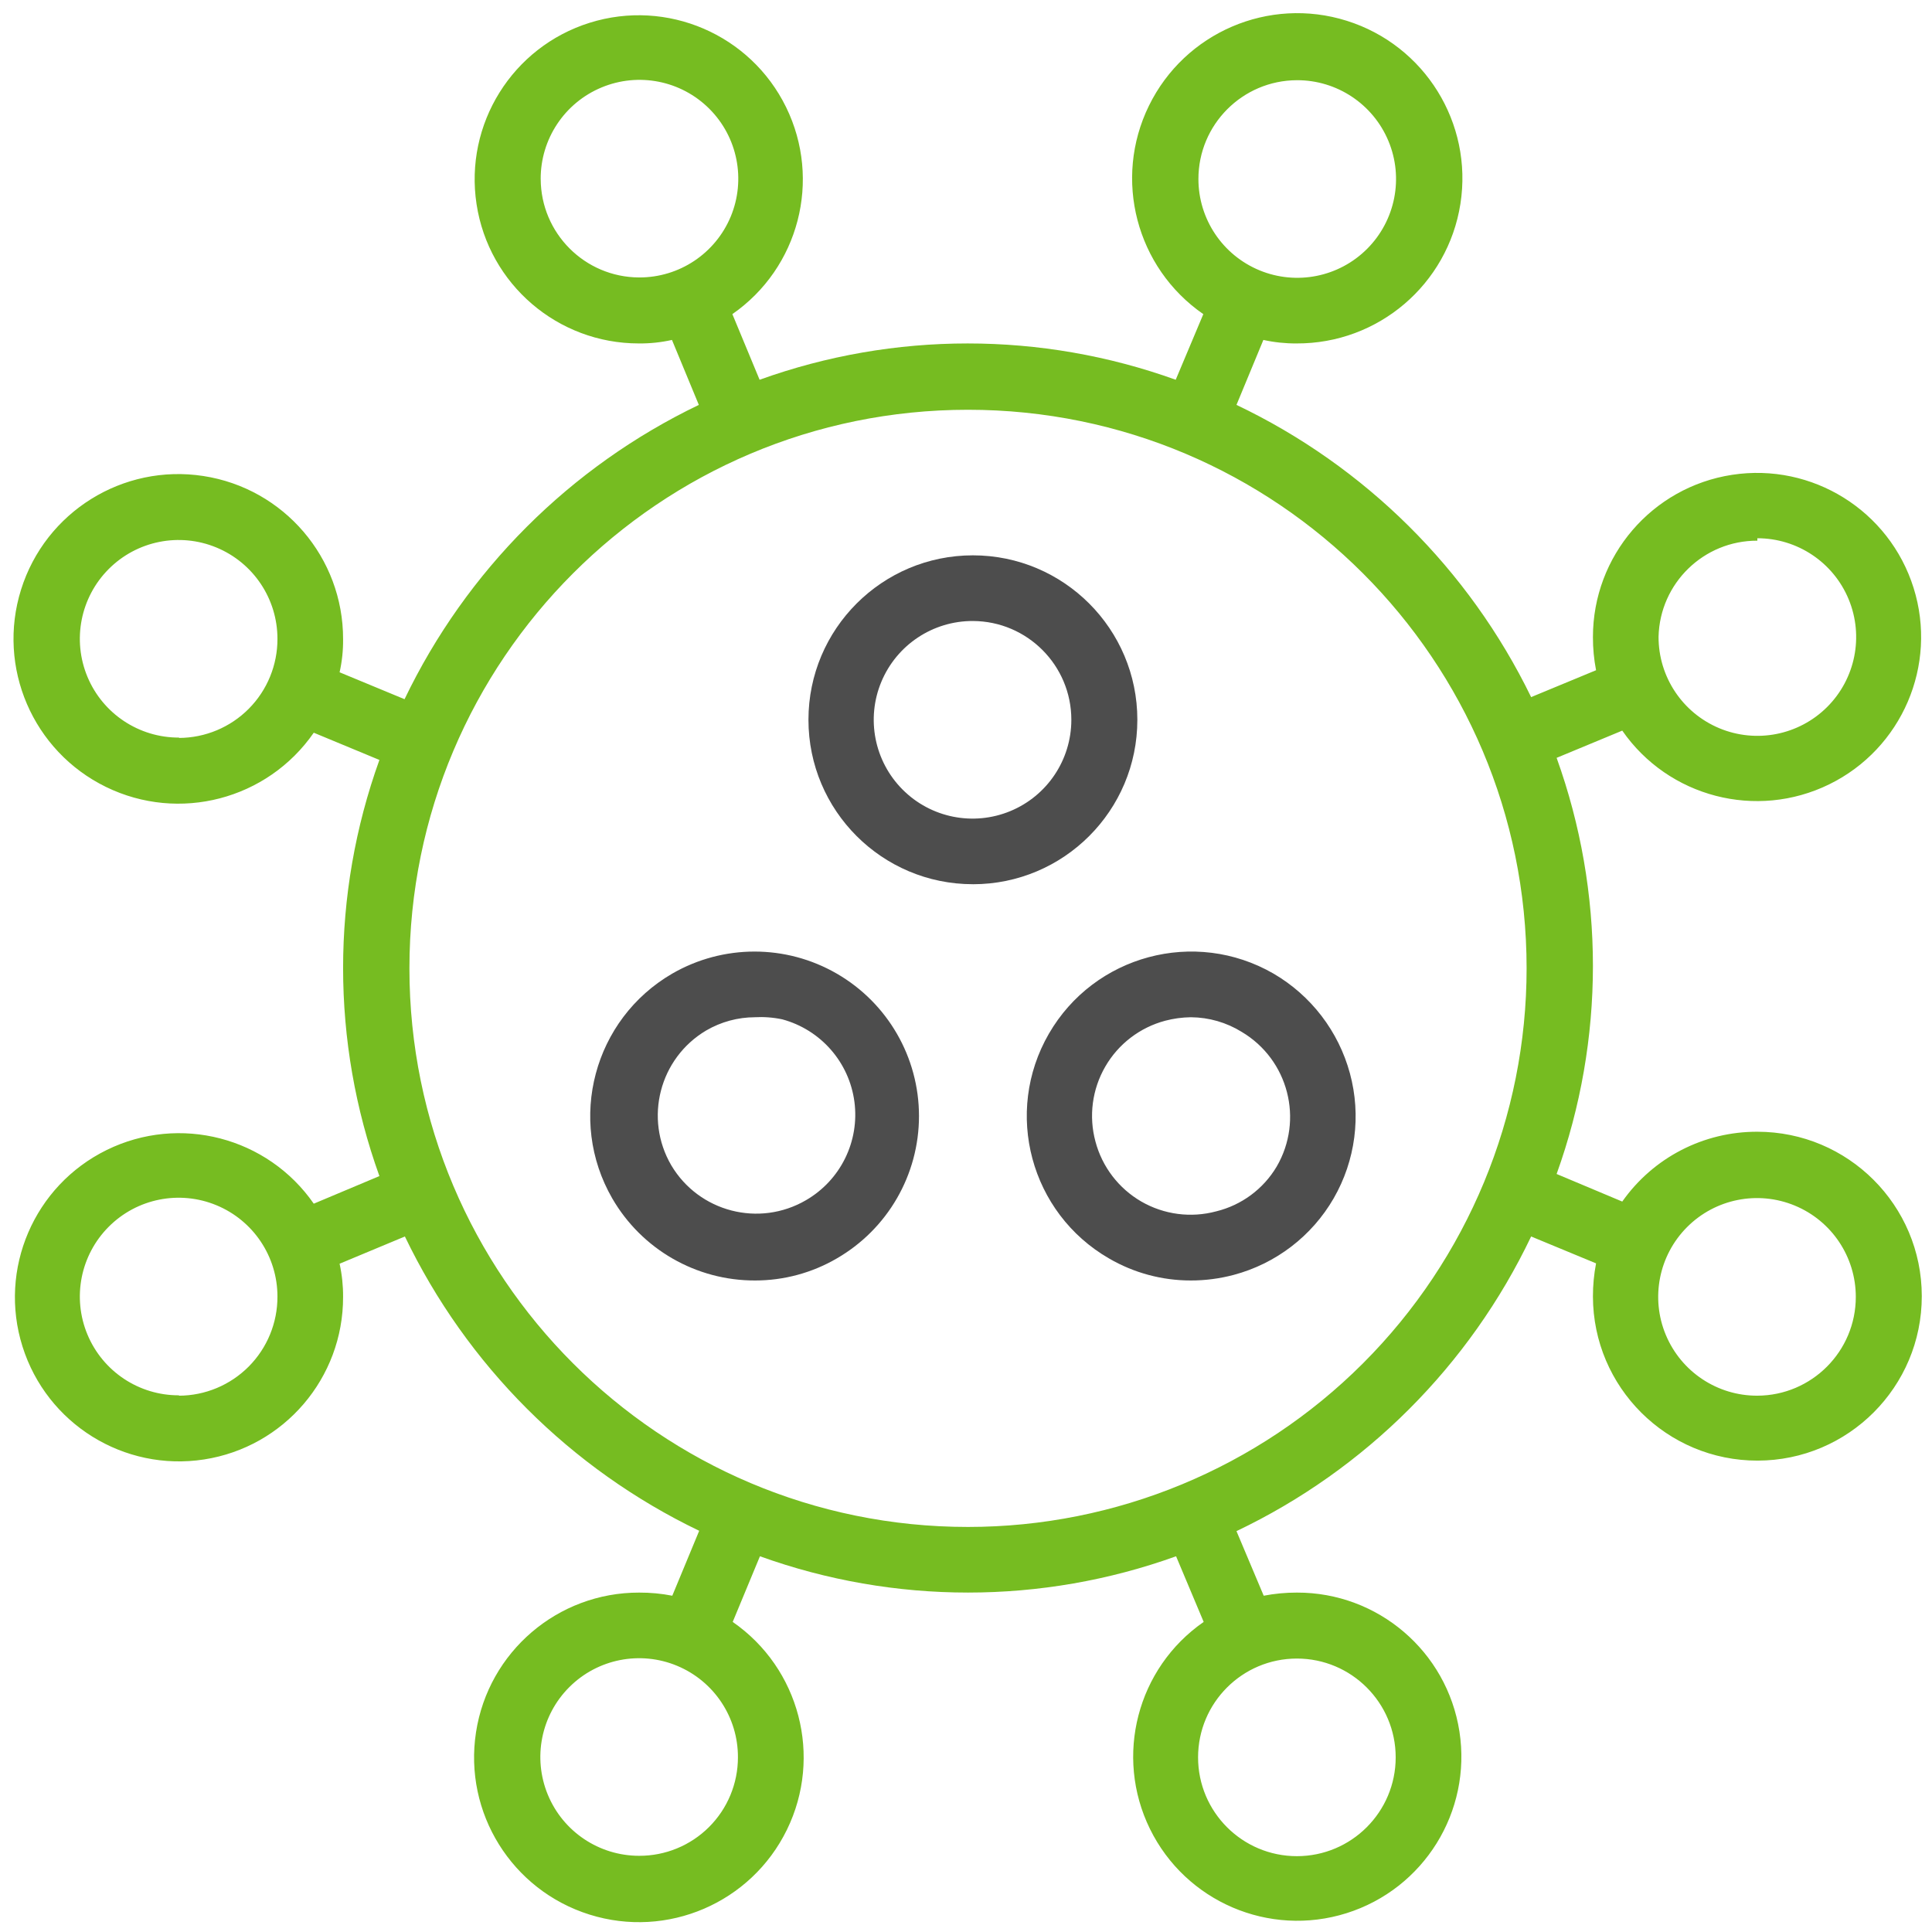
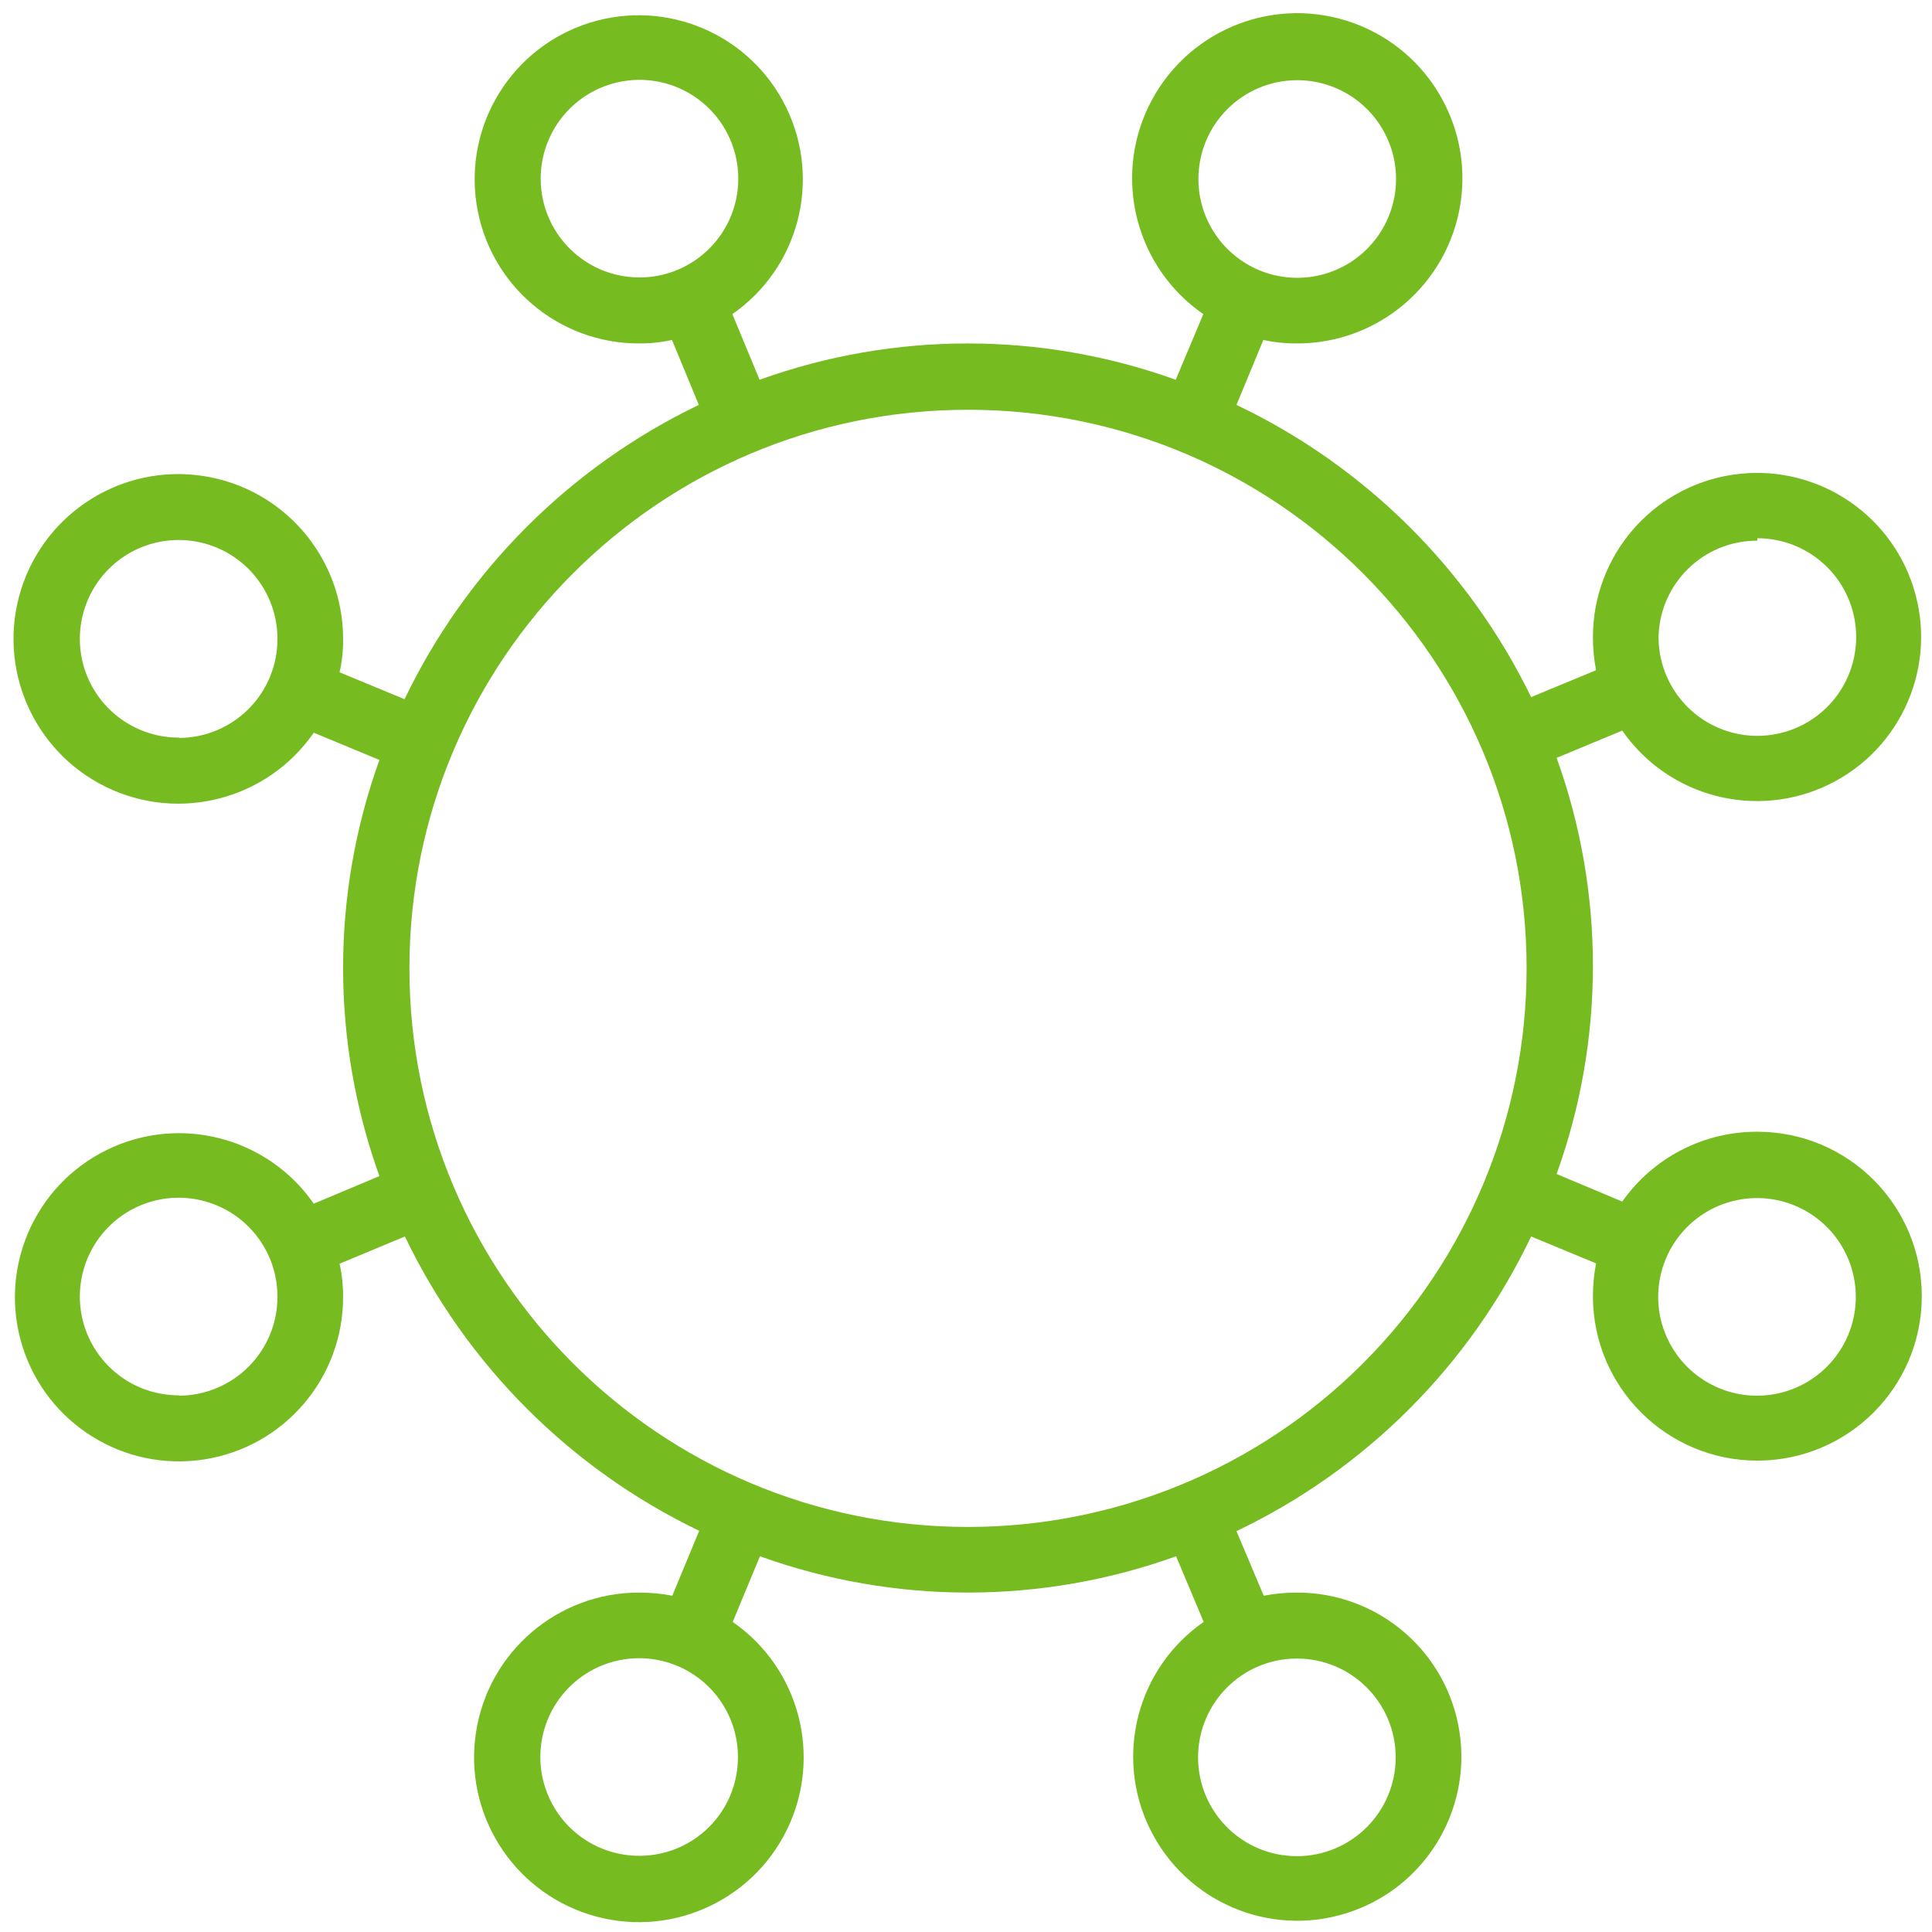
<svg xmlns="http://www.w3.org/2000/svg" width="84" height="84" viewBox="0 0 84 84">
  <g fill="none" fill-rule="evenodd">
    <g fill-rule="nonzero">
      <g>
        <path fill="#76BC21" d="M76.407 49.206c-2.337-.008-4.53 1.125-5.874 3.036l-2.854-1.199c2.105-5.848 2.105-12.246 0-18.093l2.854-1.184c2.01 2.894 5.832 3.886 8.997 2.336 3.164-1.55 4.723-5.178 3.67-8.54-1.055-3.363-4.405-5.452-7.889-4.918-3.483.533-6.054 3.53-6.053 7.054-.002.484.044.967.136 1.442l-2.823 1.169c-2.708-5.564-7.225-10.043-12.811-12.705l1.169-2.824c.473.104.957.155 1.442.152 3.55.016 6.579-2.566 7.126-6.074.546-3.508-1.553-6.889-4.94-7.954-3.387-1.066-7.043.504-8.604 3.694-1.56 3.189-.555 7.04 2.365 9.06l-1.2 2.853c-5.847-2.105-12.245-2.105-18.092 0l-1.184-2.854c2.894-2.01 3.886-5.832 2.336-8.997C32.628 1.496 29-.063 25.638.99c-3.363 1.054-5.452 4.405-4.918 7.889.533 3.483 3.53 6.054 7.054 6.053.485.005.968-.046 1.442-.152l1.168 2.824c-5.595 2.688-10.107 7.2-12.795 12.796l-2.824-1.17c.106-.472.157-.956.152-1.441.006-3.54-2.575-6.555-6.075-7.093-3.499-.539-6.867 1.56-7.926 4.938-1.059 3.379.509 7.024 3.69 8.58 3.18 1.555 7.02.553 9.036-2.357l2.854 1.184c-2.105 5.847-2.105 12.246 0 18.093l-2.854 1.2c-2.011-2.896-5.835-3.888-9-2.336C1.477 51.551-.08 55.182.978 58.544c1.058 3.363 4.413 5.449 7.897 4.91 3.483-.54 6.05-3.543 6.042-7.068.003-.485-.048-.968-.152-1.442l2.839-1.184c2.688 5.595 7.2 10.108 12.796 12.796l-1.17 2.823c-.474-.093-.957-.138-1.441-.136-3.54-.006-6.555 2.575-7.093 6.074-.539 3.5 1.56 6.868 4.938 7.926 3.379 1.06 7.024-.508 8.58-3.689 1.555-3.18.553-7.02-2.357-9.036l1.184-2.854c5.847 2.104 12.246 2.104 18.093 0l1.2 2.854c-2.896 2.01-3.888 5.835-2.336 9 1.553 3.165 5.184 4.722 8.546 3.664 3.363-1.058 5.449-4.413 4.91-7.897-.54-3.484-3.543-6.051-7.068-6.042-.484-.001-.967.045-1.442.136l-1.184-2.808c5.612-2.676 10.135-7.199 12.811-12.811l2.823 1.169c-.091.475-.137.958-.136 1.442.008 3.946 3.213 7.14 7.16 7.134 3.946-.006 7.141-3.208 7.138-7.154-.003-3.947-3.203-7.145-7.149-7.145zm0-25.804c1.739 0 3.306 1.048 3.97 2.655.664 1.607.294 3.456-.938 4.684-1.232 1.227-3.082 1.59-4.686.921-1.605-.67-2.648-2.24-2.642-3.98.058-2.328 1.967-4.183 4.296-4.174v-.106zM56.386 3.487c1.739-.006 3.31 1.037 3.98 2.642.67 1.604.305 3.454-.922 4.686-1.227 1.232-3.076 1.602-4.683.938-1.607-.664-2.656-2.231-2.656-3.97 0-2.367 1.914-4.287 4.281-4.296zM23.508 7.783c-.006-1.74 1.039-3.312 2.645-3.98 1.607-.67 3.458-.303 4.688.927 1.23 1.23 1.597 3.082.929 4.689-.67 1.606-2.241 2.65-3.981 2.644-2.36-.008-4.272-1.92-4.28-4.28zM7.783 32.069c-1.739.006-3.31-1.036-3.98-2.64-.67-1.606-.305-3.456.922-4.687 1.227-1.232 3.076-1.602 4.683-.938 1.607.664 2.655 2.23 2.655 3.97.004 1.139-.444 2.233-1.247 3.042-.803.808-1.894 1.264-3.033 1.268v-.015zm0 28.597c-1.739.007-3.31-1.036-3.98-2.64-.67-1.605-.305-3.456.922-4.687 1.227-1.232 3.076-1.602 4.683-.938 1.607.664 2.655 2.231 2.655 3.97.004 1.14-.444 2.233-1.247 3.042-.803.808-1.894 1.265-3.033 1.269v-.016zm20.006 20.021c-1.739 0-3.306-1.048-3.97-2.655-.664-1.607-.294-3.456.938-4.683 1.231-1.227 3.082-1.591 4.686-.921 1.605.67 2.648 2.24 2.641 3.979 0 1.138-.453 2.229-1.259 3.032-.806.803-1.898 1.252-3.036 1.248zm32.893-4.28c0 2.372-1.924 4.296-4.296 4.296-2.372 0-4.296-1.924-4.296-4.296 0-2.372 1.924-4.296 4.296-4.296 2.372 0 4.296 1.924 4.296 4.296zM42.087 66.389c-13.413 0-24.286-10.873-24.286-24.286 0-13.413 10.873-24.287 24.286-24.287 13.413 0 24.287 10.874 24.287 24.287 0 6.44-2.559 12.618-7.114 17.173-4.554 4.554-10.731 7.113-17.173 7.113zm34.32-5.707c-1.739.006-3.31-1.037-3.98-2.642-.67-1.604-.305-3.454.922-4.686 1.227-1.232 3.076-1.602 4.683-.938 1.607.664 2.655 2.231 2.655 3.97 0 2.366-1.914 4.287-4.28 4.296z" transform="translate(-304 -979) translate(304 979)" />
-         <path fill="#4D4D4D" d="M42.3 38.444c-3.949 0-7.15-3.2-7.15-7.149 0-3.948 3.201-7.15 7.15-7.15 3.948 0 7.15 3.202 7.15 7.15 0 3.949-3.202 7.15-7.15 7.15zM42.3 27c-1.739-.006-3.31 1.037-3.98 2.642-.67 1.604-.305 3.455.922 4.686 1.227 1.232 3.076 1.602 4.683.938 1.607-.664 2.655-2.231 2.655-3.97 0-2.366-1.914-4.287-4.28-4.296zM32.828 55.673c-2.558.007-4.926-1.353-6.208-3.568-1.972-3.42-.805-7.793 2.61-9.775 2.213-1.277 4.94-1.277 7.151.001 2.213 1.278 3.575 3.638 3.575 6.193 0 2.555-1.363 4.915-3.576 6.192-1.078.628-2.304.958-3.552.957zm0-11.445c-.747 0-1.48.2-2.125.576-2.03 1.205-2.707 3.821-1.518 5.86 1.205 2.03 3.821 2.707 5.86 1.517 1.5-.87 2.33-2.556 2.104-4.275-.226-1.72-1.463-3.134-3.137-3.587-.399-.084-.807-.114-1.214-.091h.03zM51.772 55.673c-1.248.001-2.474-.329-3.552-.957-3.42-1.974-4.593-6.347-2.619-9.767 1.975-3.42 6.348-4.593 9.768-2.619 1.636.953 2.83 2.513 3.324 4.341.496 1.832.241 3.786-.707 5.43-.949 1.643-2.513 2.841-4.347 3.329-.61.162-1.237.244-1.867.243zm0-11.445c-.375.005-.747.056-1.109.151-1.1.292-2.039 1.01-2.608 1.996-.57.985-.724 2.157-.427 3.256.291 1.1 1.01 2.04 1.995 2.61.986.569 2.158.722 3.257.426 1.1-.269 2.047-.969 2.626-1.943 1.189-2.038.511-4.654-1.518-5.859-.662-.41-1.423-.63-2.201-.637h-.015z" transform="translate(-304 -979) translate(304 979)" />
      </g>
    </g>
  </g>
</svg>